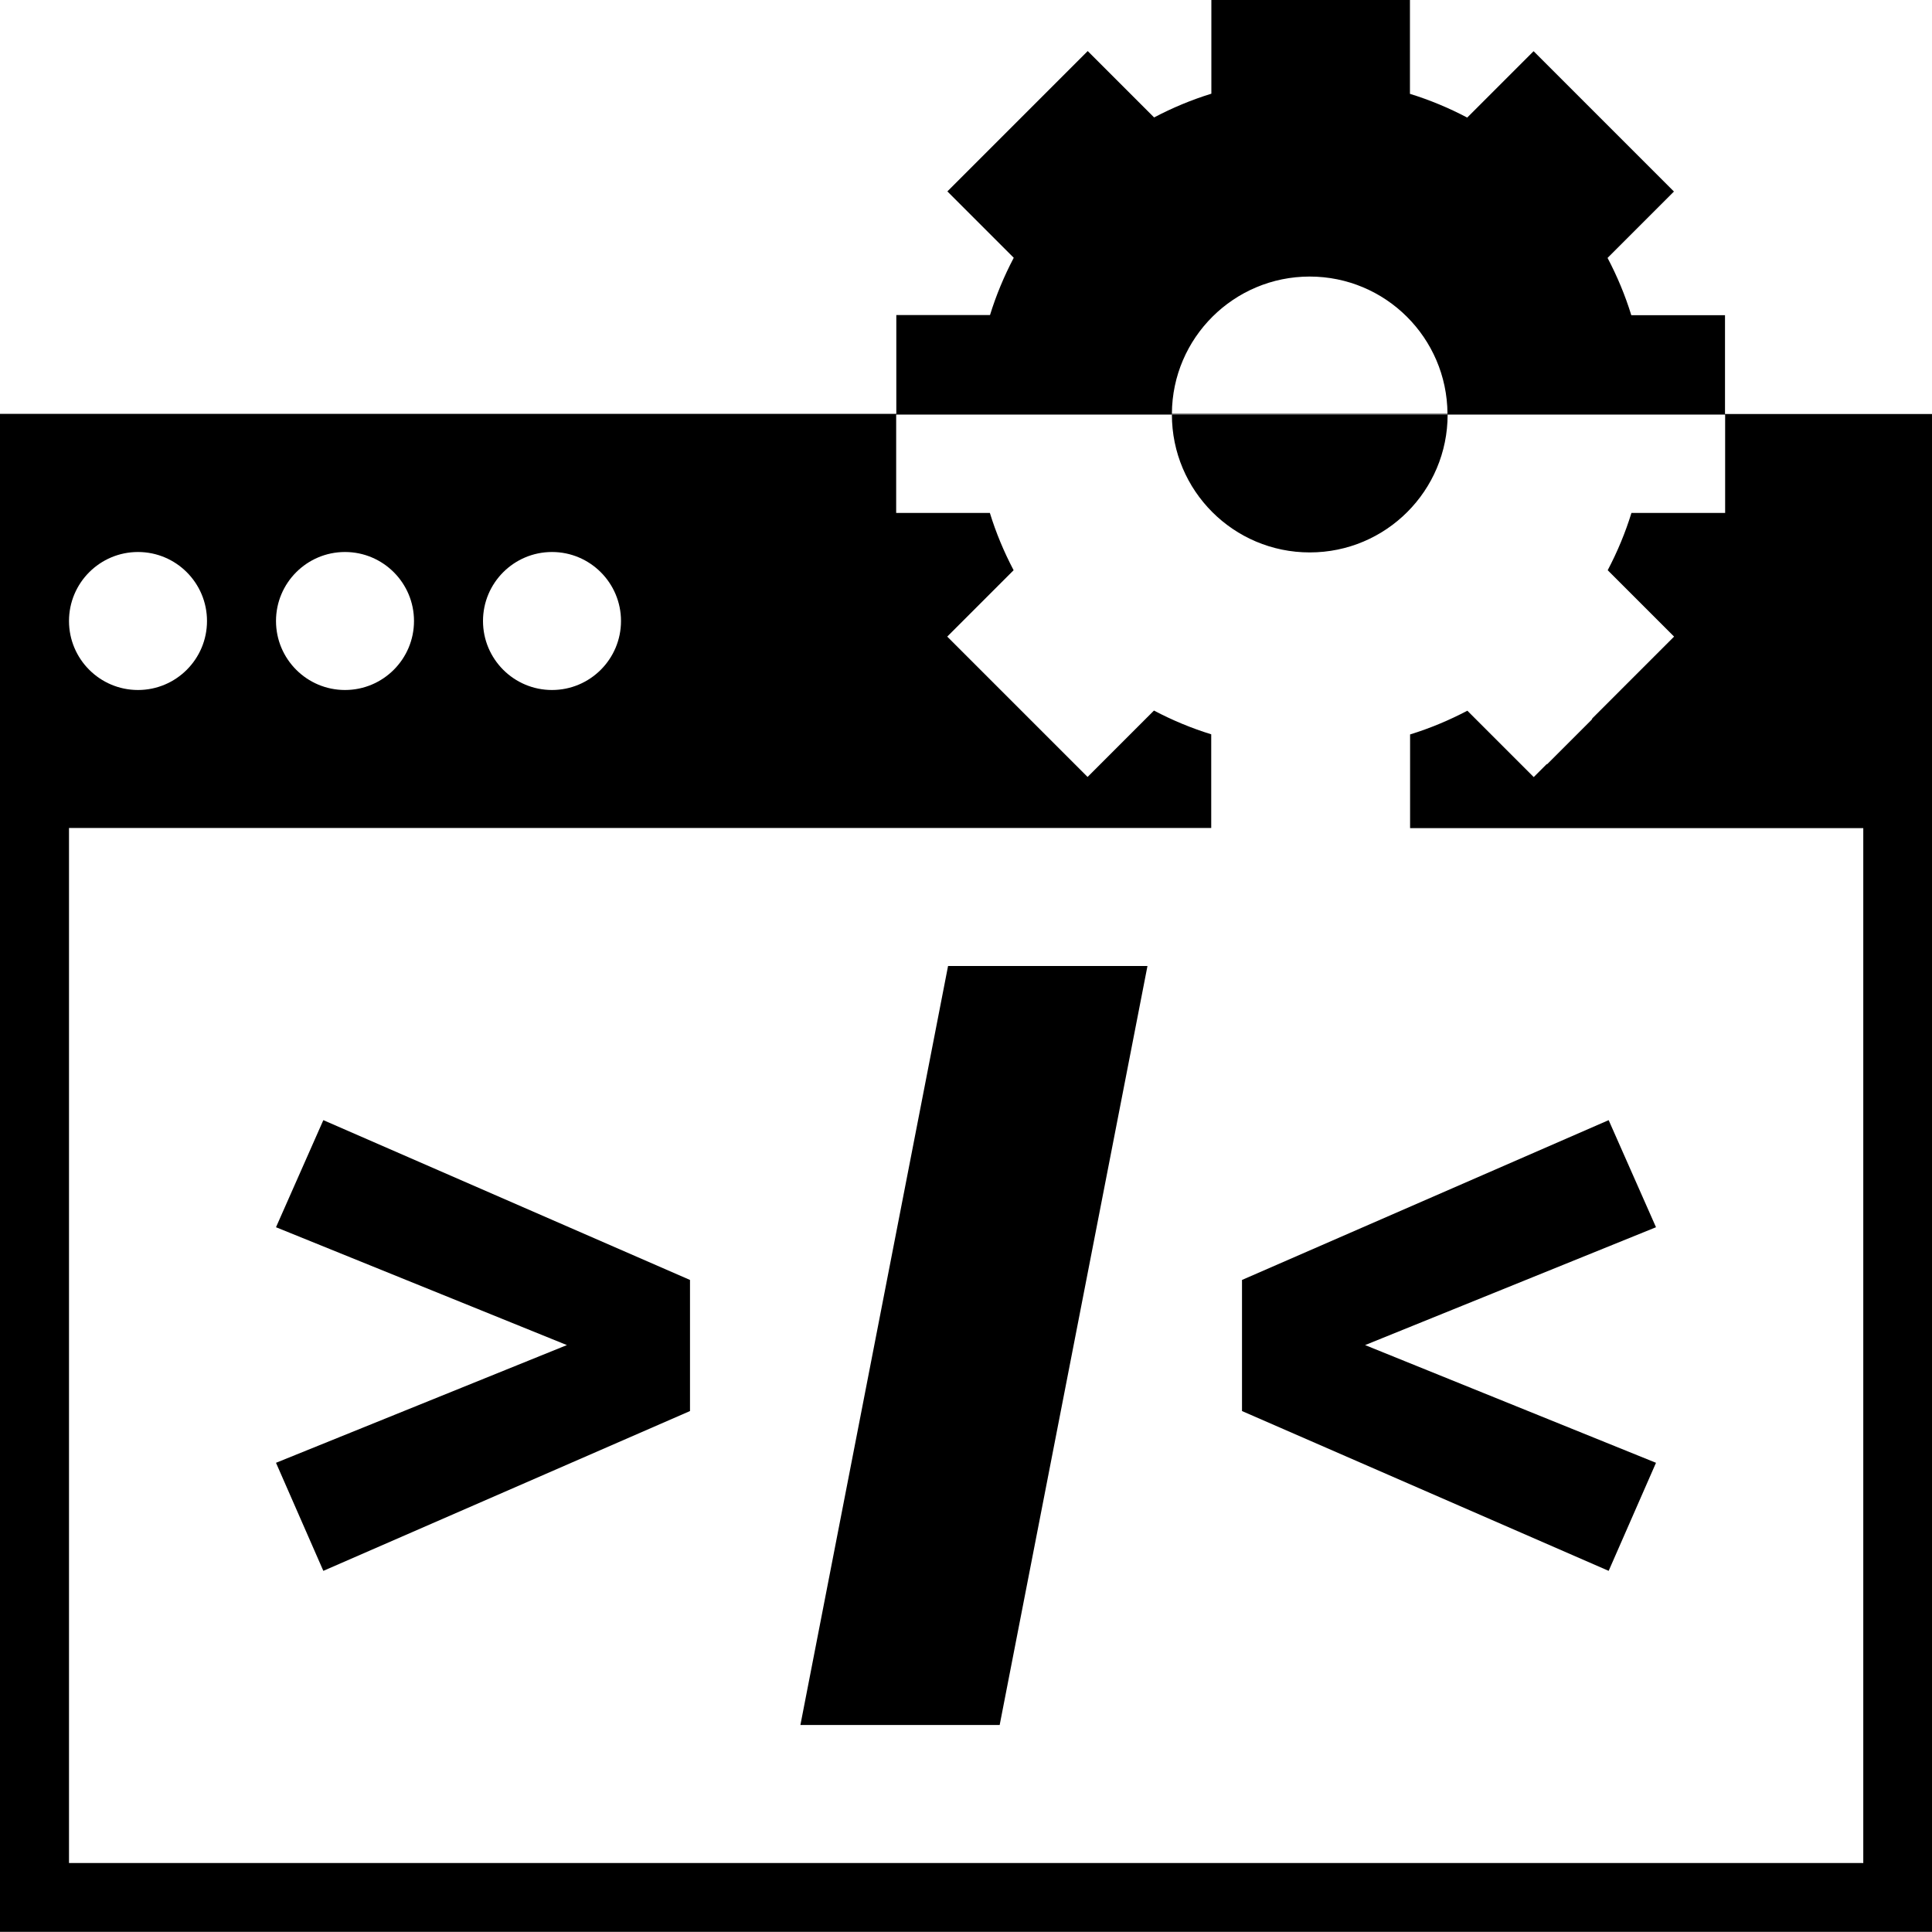
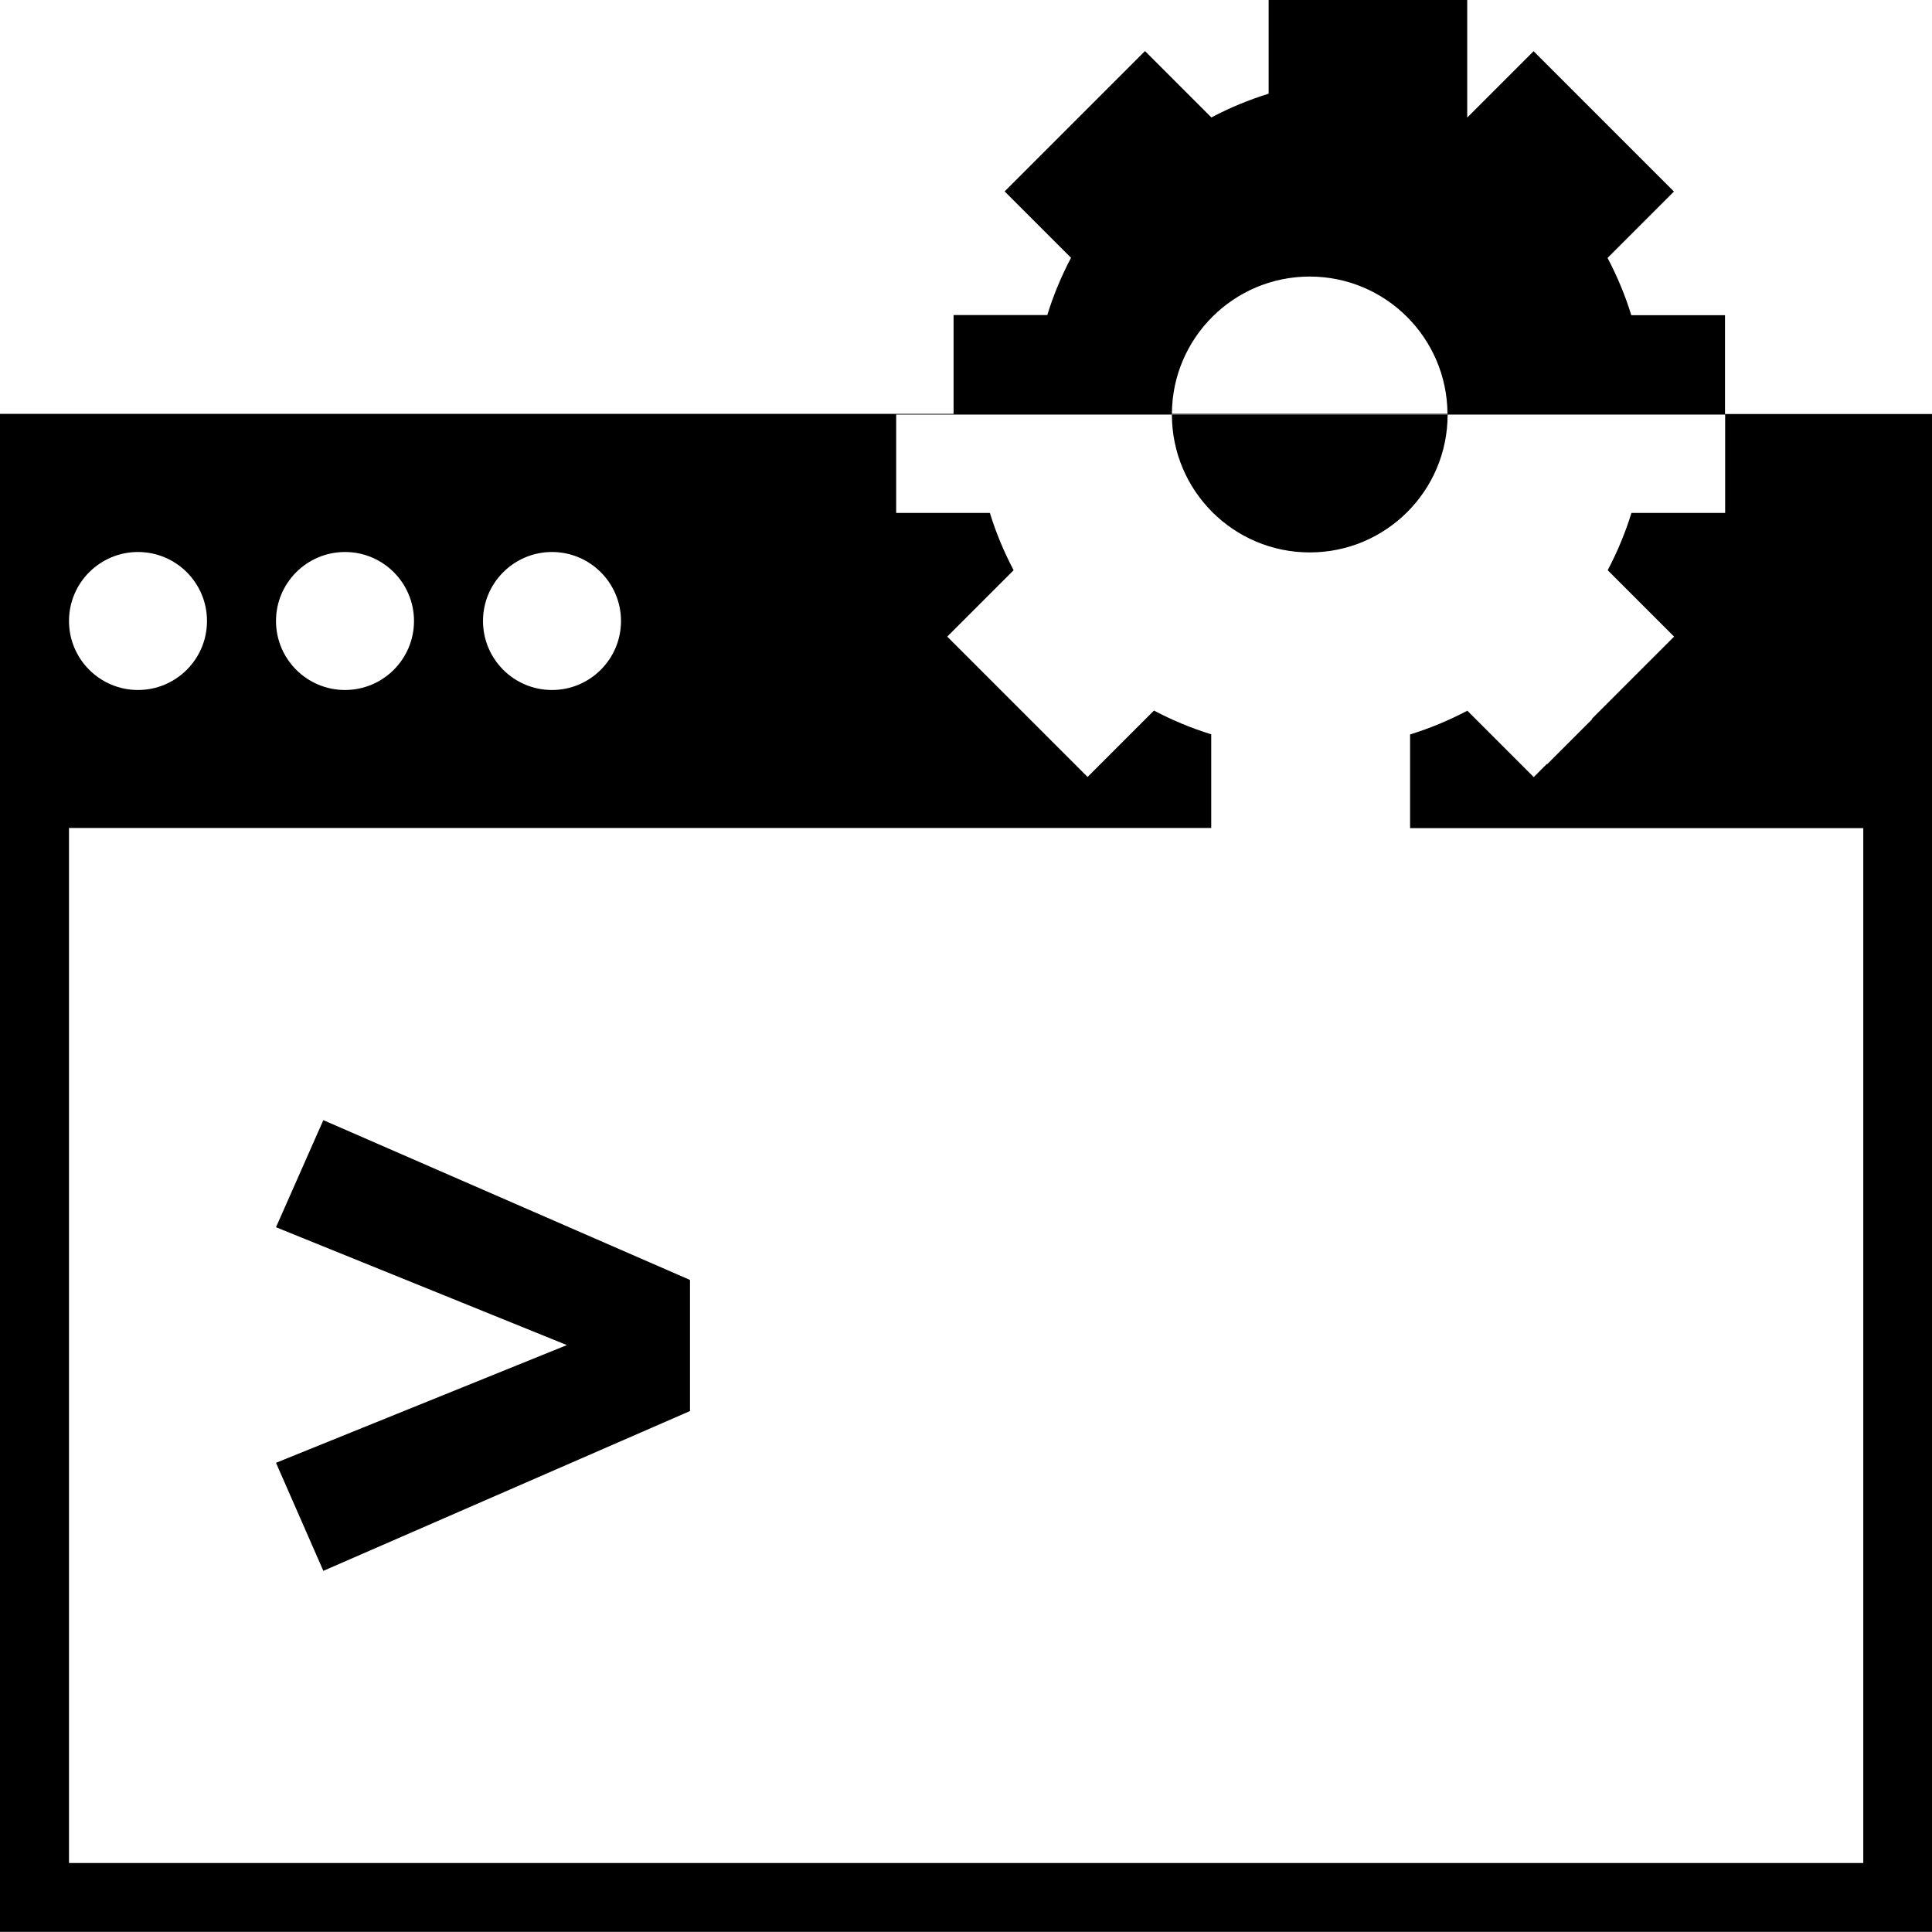
<svg xmlns="http://www.w3.org/2000/svg" id="Ebene_2" data-name="Ebene 2" viewBox="0 0 140 140">
  <defs>
    <style>
      .cls-1 {
        fill: #000;
        stroke-width: 0px;
      }
    </style>
  </defs>
  <g id="Grafik">
    <g>
      <polygon class="cls-1" points="20 88.93 41.08 97.47 20 106 23.43 113.83 50 102.25 50 92.75 23.43 81.17 20 88.93" />
-       <polygon class="cls-1" points="90 102.25 116.57 113.83 120 106 98.92 97.47 120 88.93 116.57 81.17 90 92.75 90 102.25" />
-       <polygon class="cls-1" points="58 125 72.44 125 83.15 70 68.7 70 58 125" />
-       <path class="cls-1" d="M125,30v-7.16h-6.79c-.44-1.43-1.02-2.82-1.72-4.15l4.81-4.81-10.17-10.17-4.81,4.81c-1.33-.7-2.72-1.28-4.15-1.72V0h-14.39v6.79c-1.43.44-2.82,1.02-4.15,1.72l-4.81-4.81-10.17,10.17,4.81,4.81c-.7,1.33-1.28,2.72-1.72,4.15h-6.79v7.16H0v110h140V30h-15ZM94.9,20.04c5.5,0,9.95,4.44,9.99,9.93h-19.97c.03-5.49,4.49-9.93,9.99-9.93ZM104.89,30s0,.02,0,.03h-19.98s0-.02,0-.03h19.98ZM40,40c2.76,0,5,2.24,5,5s-2.24,5-5,5-5-2.24-5-5,2.24-5,5-5ZM25,40c2.76,0,5,2.24,5,5s-2.24,5-5,5-5-2.24-5-5,2.24-5,5-5ZM10,40c2.76,0,5,2.24,5,5s-2.24,5-5,5-5-2.24-5-5,2.24-5,5-5ZM135,135H5V60h82.77v-6.79c-1.43-.44-2.82-1.02-4.15-1.72l-4.81,4.81-10.17-10.17,4.81-4.81c-.7-1.33-1.28-2.72-1.72-4.15h-6.79v-7.13h19.98c0,5.52,4.47,9.99,9.99,9.99s9.99-4.47,9.99-9.99h20.11v7.13h-6.79c-.44,1.43-1.02,2.82-1.72,4.15l4.81,4.81-5.92,5.92-.05.1-3.23,3.23-.02-.02-.95.95-4.81-4.81c-1.33.7-2.72,1.28-4.15,1.72v6.79h32.84v75Z" />
+       <path class="cls-1" d="M125,30v-7.16h-6.79c-.44-1.43-1.02-2.82-1.72-4.15l4.81-4.81-10.17-10.17-4.81,4.81V0h-14.39v6.79c-1.43.44-2.82,1.02-4.15,1.72l-4.81-4.81-10.17,10.17,4.81,4.81c-.7,1.33-1.28,2.72-1.72,4.15h-6.79v7.16H0v110h140V30h-15ZM94.9,20.04c5.5,0,9.95,4.44,9.99,9.93h-19.97c.03-5.49,4.49-9.93,9.99-9.93ZM104.89,30s0,.02,0,.03h-19.98s0-.02,0-.03h19.98ZM40,40c2.76,0,5,2.24,5,5s-2.24,5-5,5-5-2.24-5-5,2.24-5,5-5ZM25,40c2.76,0,5,2.24,5,5s-2.24,5-5,5-5-2.24-5-5,2.24-5,5-5ZM10,40c2.76,0,5,2.24,5,5s-2.24,5-5,5-5-2.24-5-5,2.24-5,5-5ZM135,135H5V60h82.77v-6.79c-1.43-.44-2.82-1.02-4.15-1.72l-4.81,4.81-10.17-10.17,4.81-4.81c-.7-1.33-1.28-2.72-1.72-4.15h-6.79v-7.13h19.98c0,5.52,4.47,9.99,9.99,9.99s9.99-4.47,9.99-9.99h20.11v7.13h-6.79c-.44,1.43-1.02,2.82-1.72,4.15l4.81,4.81-5.92,5.92-.05.1-3.23,3.23-.02-.02-.95.95-4.81-4.81c-1.33.7-2.72,1.28-4.15,1.72v6.79h32.84v75Z" />
    </g>
  </g>
</svg>